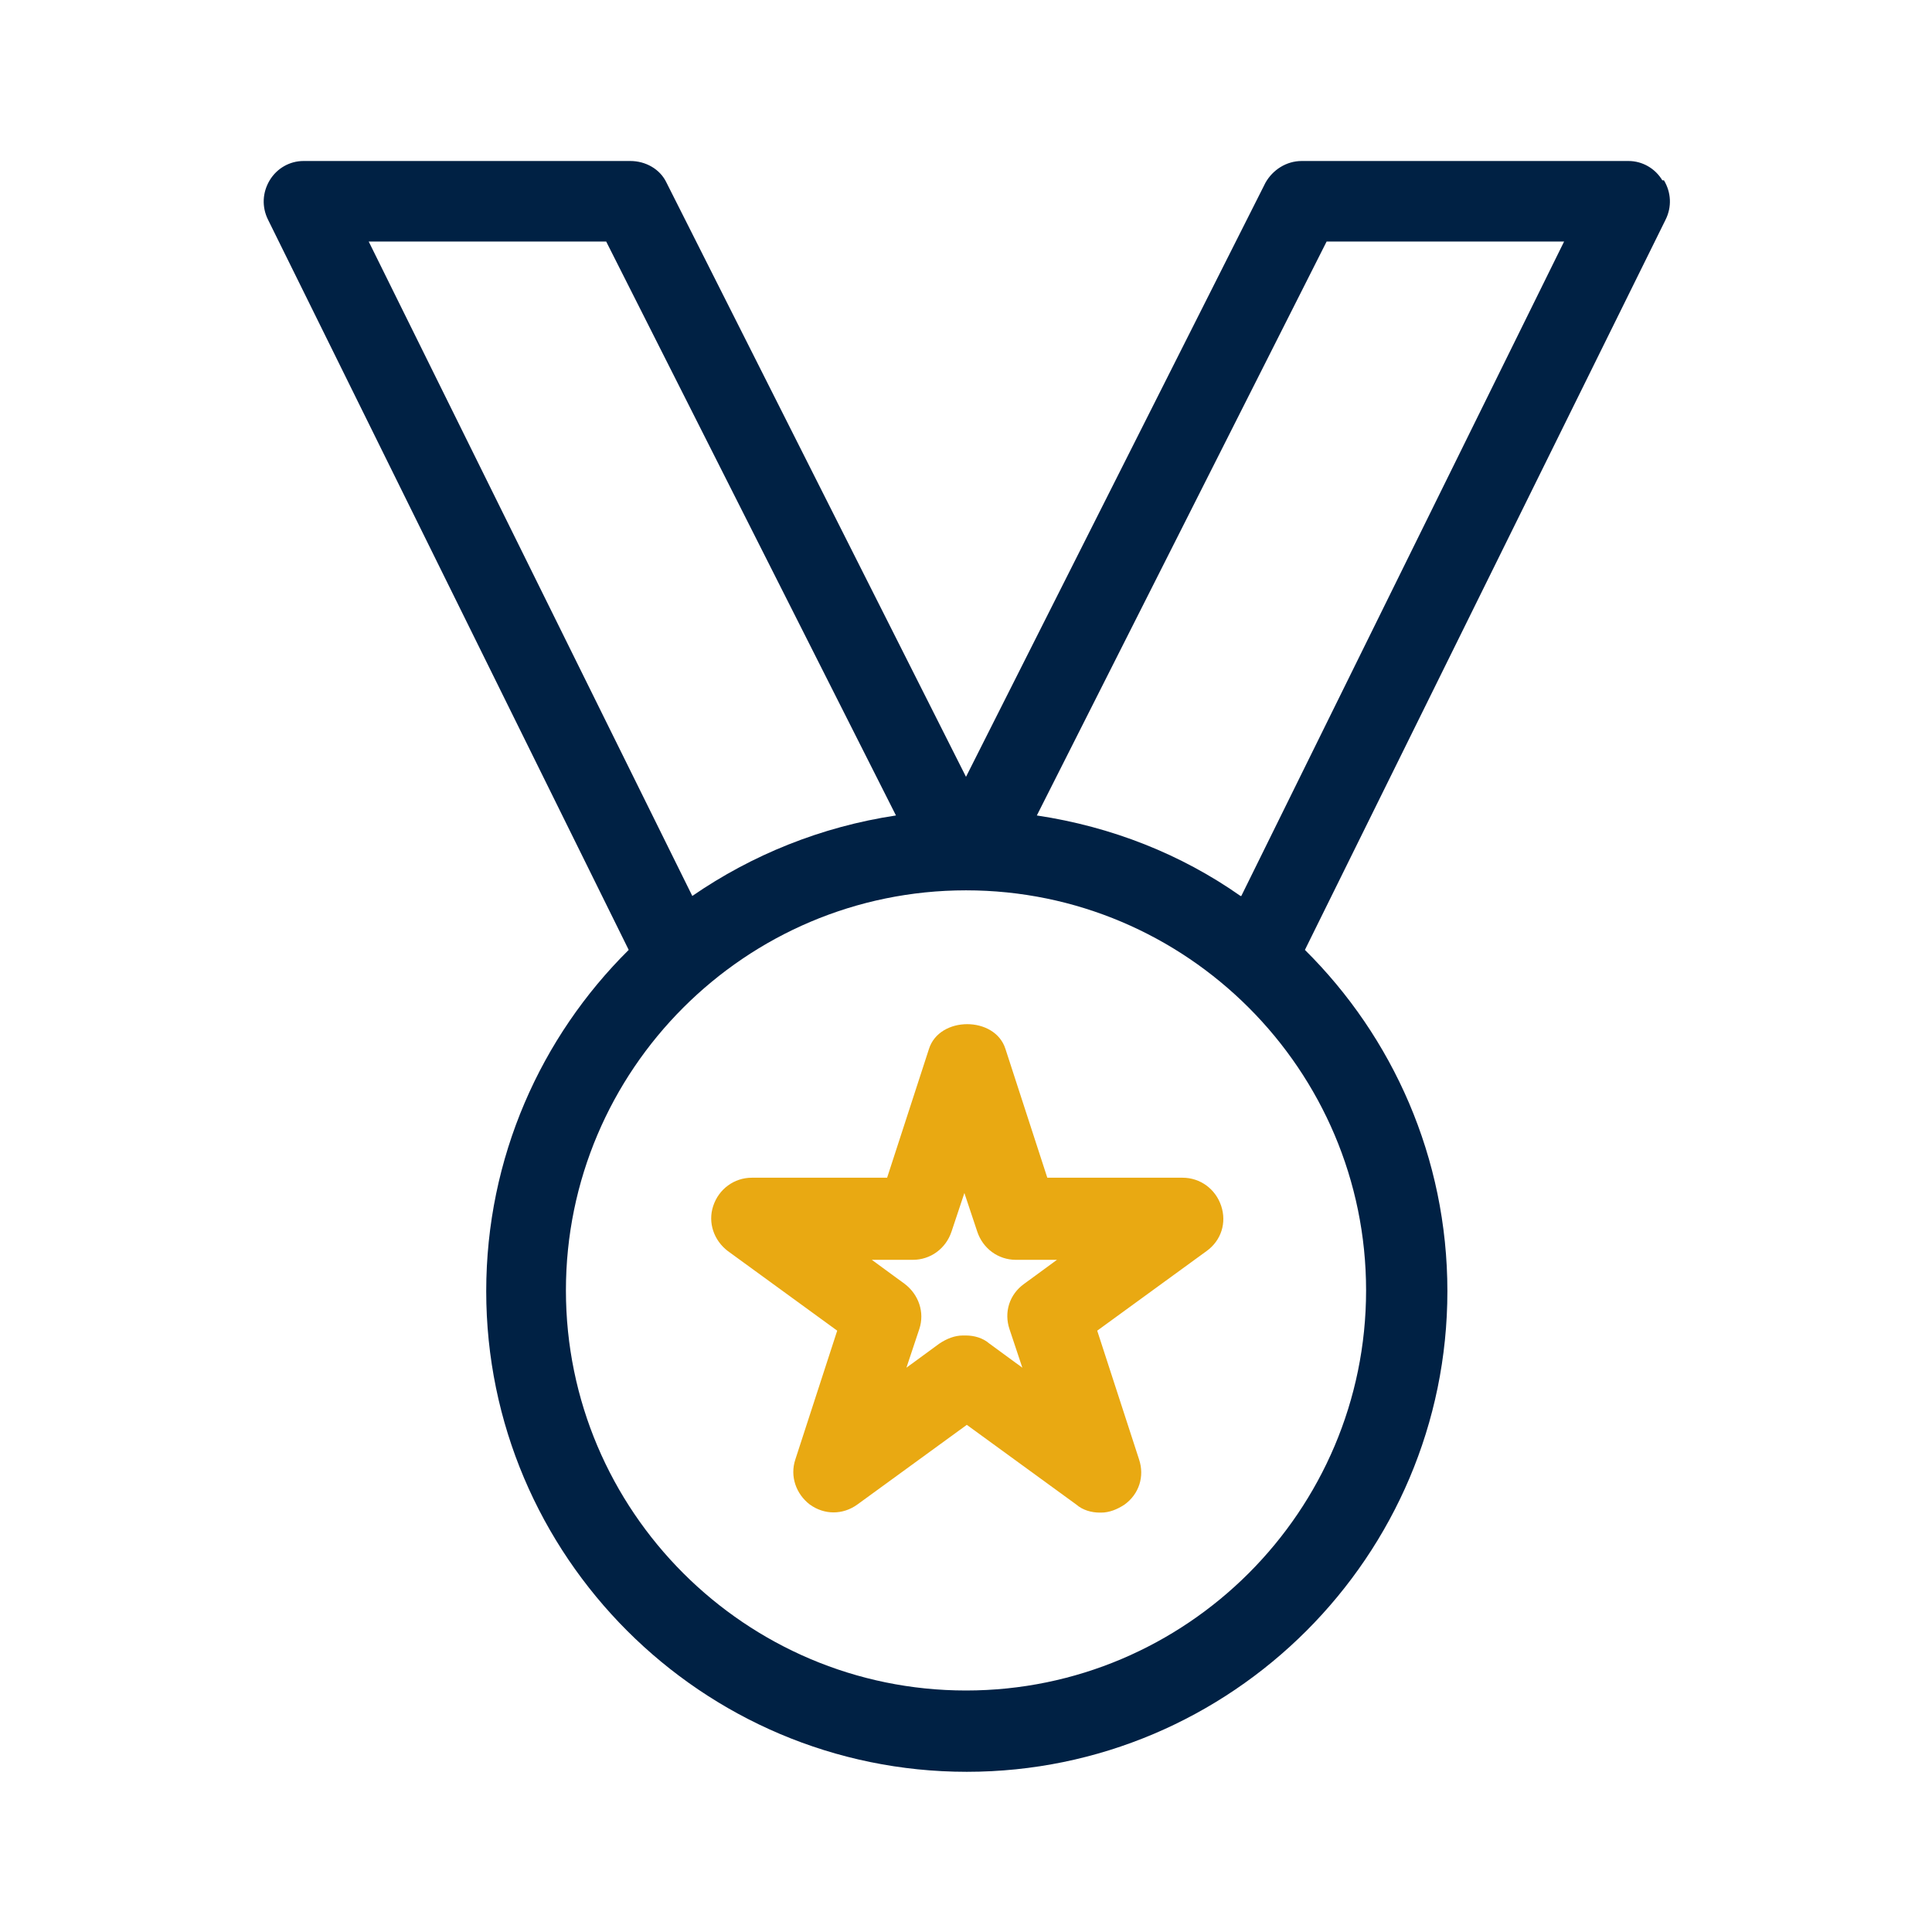
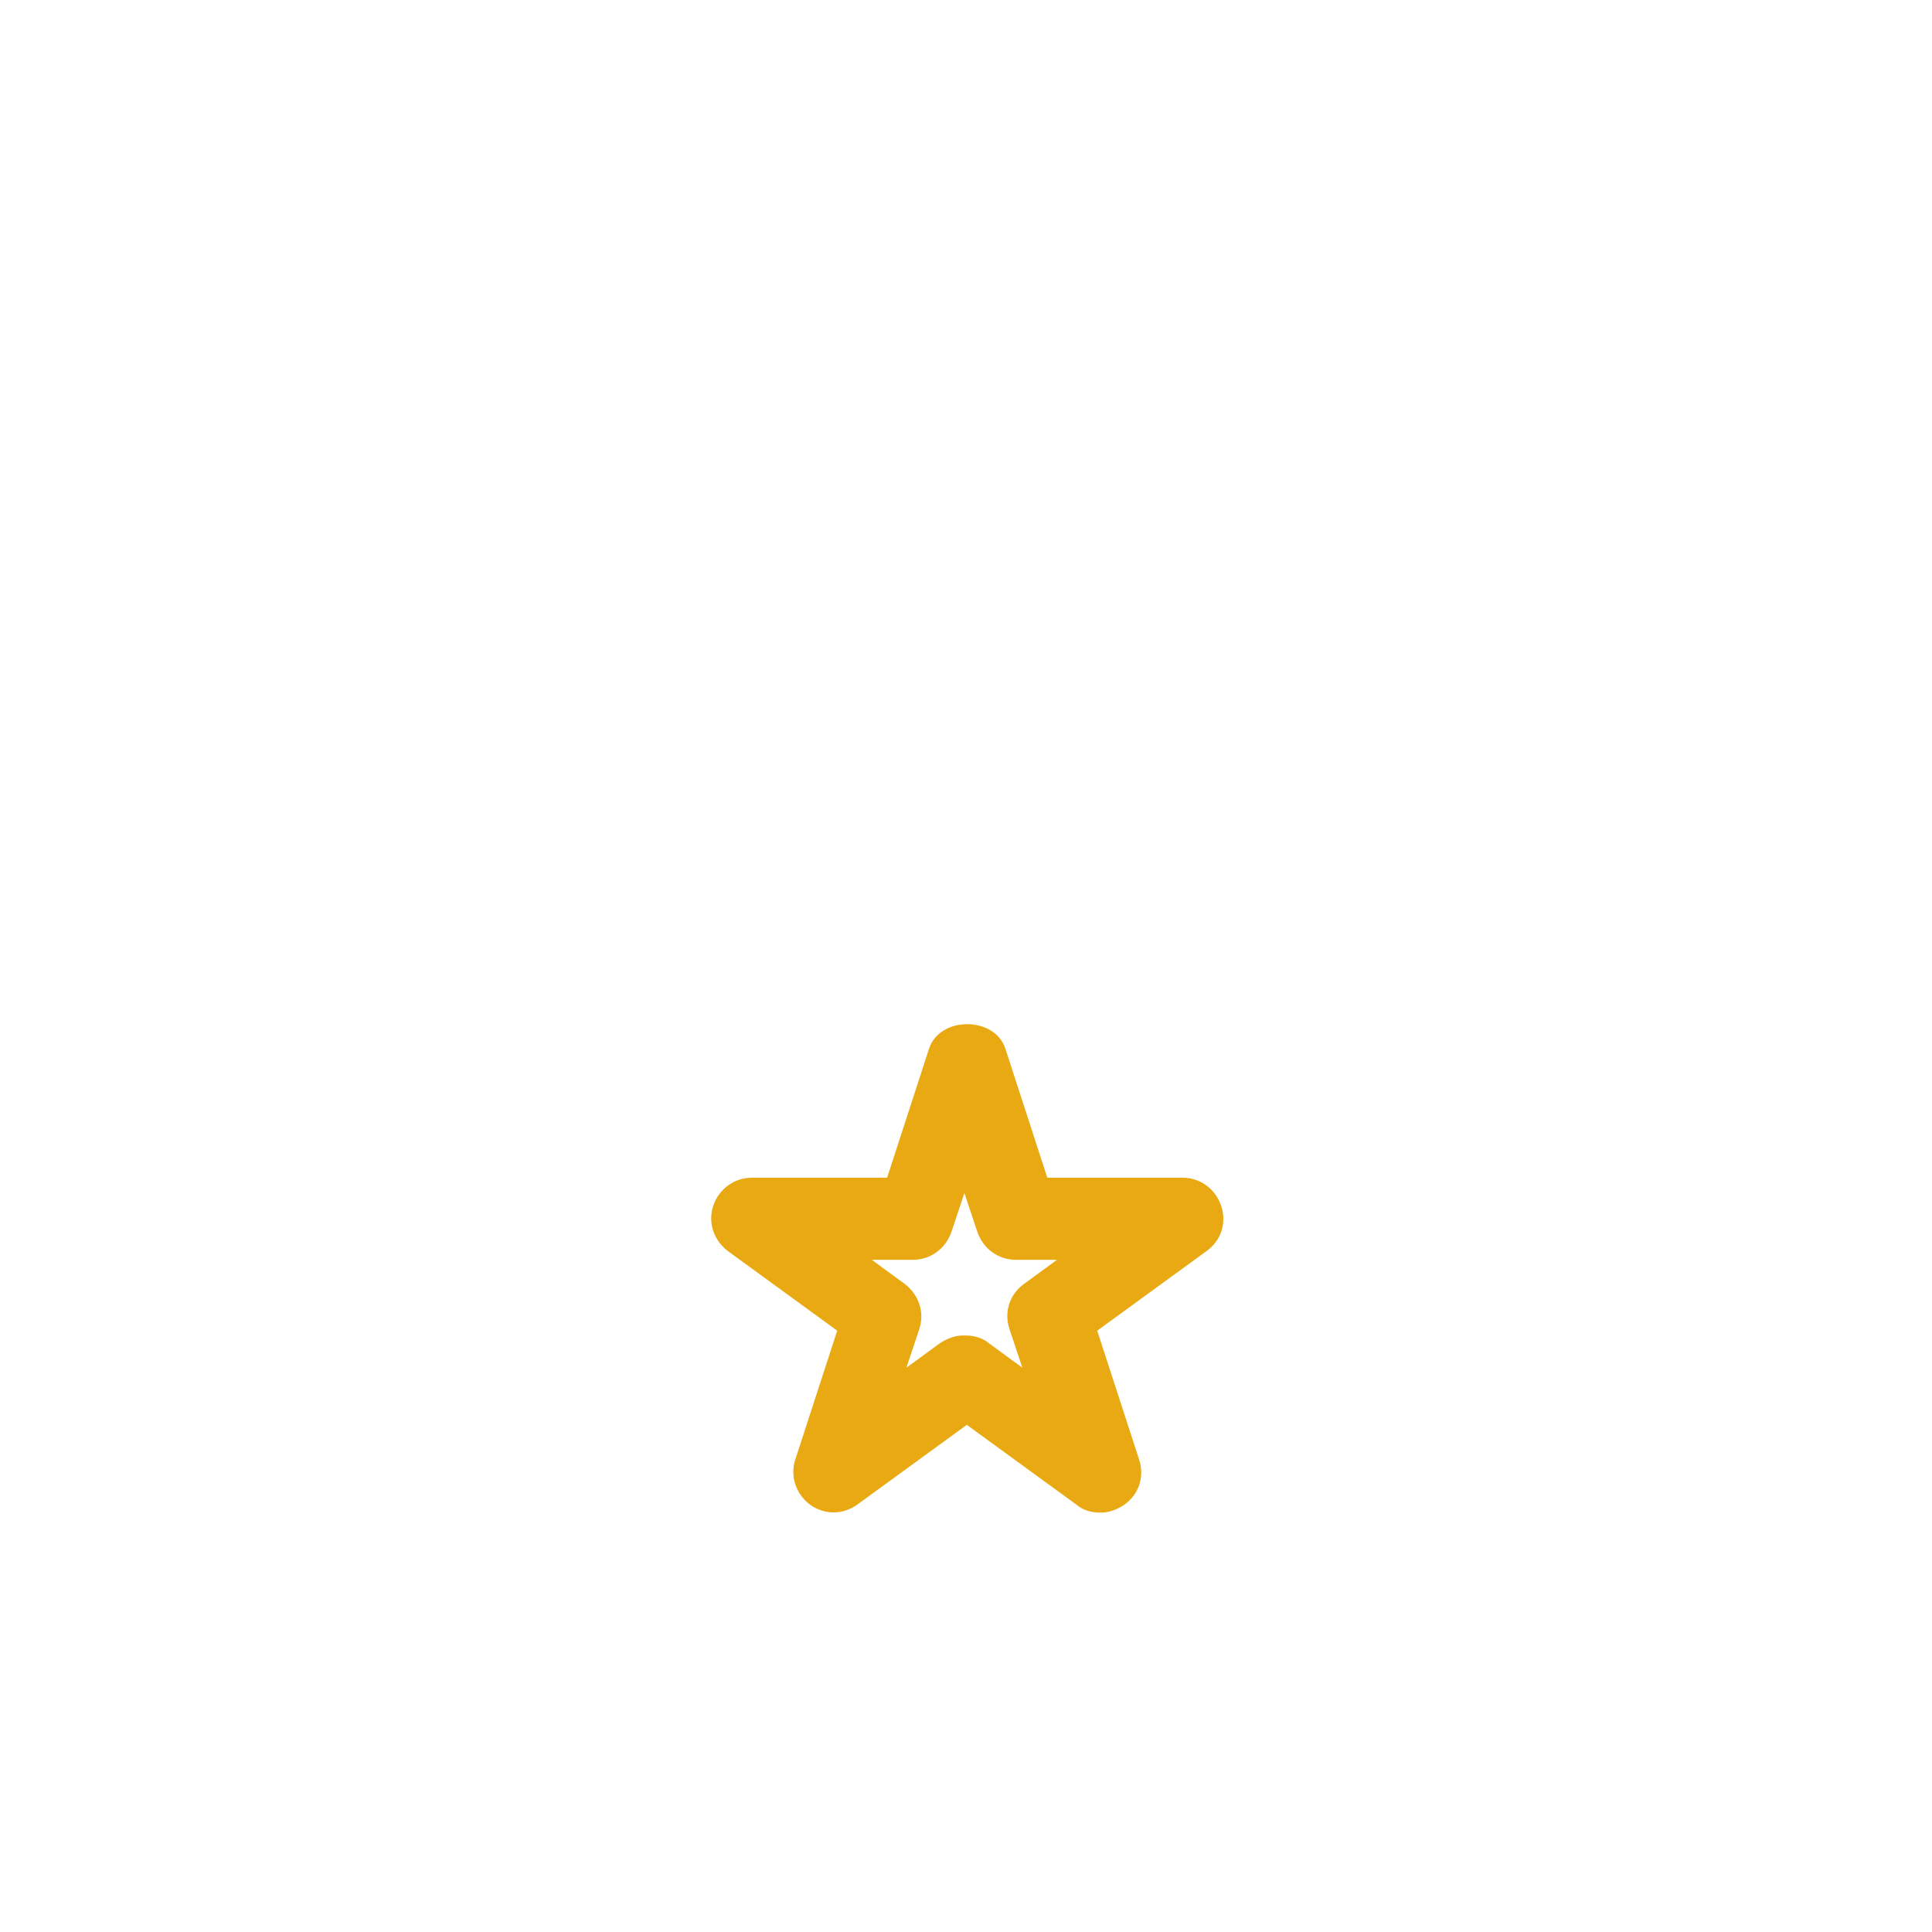
<svg xmlns="http://www.w3.org/2000/svg" id="iconos_expanded" viewBox="0 0 24 24">
  <defs>
    <style>
      .cls-1 {
        fill: #002144;
      }

      .cls-2 {
        fill: #e9a912;
      }
    </style>
  </defs>
  <g id="calidad_expanded">
-     <path class="cls-1" d="m20.65,2.24c-.09-.15-.25-.24-.42-.24h-4.06c-.19,0-.36.11-.45.27l-3.72,7.38-3.72-7.38c-.08-.17-.26-.27-.45-.27H3.77c-.17,0-.33.09-.42.24-.09.15-.1.33-.02.49l4.48,9.07c-1.09,1.08-1.77,2.58-1.77,4.24,0,3.29,2.68,5.97,5.97,5.97s5.97-2.68,5.97-5.97c0-1.66-.68-3.16-1.77-4.24l4.48-9.07c.08-.16.07-.34-.02-.49Zm-16.07.76h2.95l3.6,7.13c-.93.14-1.79.49-2.53,1L4.58,3Zm12.39,13.03c0,2.74-2.23,4.97-4.97,4.97s-4.97-2.23-4.97-4.97,2.23-4.97,4.97-4.97,4.97,2.23,4.97,4.97Zm-1.56-4.9c-.74-.52-1.6-.86-2.53-1l3.6-7.13h2.95l-4.01,8.13Z" />
    <path class="cls-2" d="m13.66,18.79c-.1,0-.21-.03-.29-.1l-1.36-.99-1.36.99c-.18.13-.41.13-.59,0-.17-.13-.25-.35-.18-.56l.52-1.6-1.36-.99c-.17-.13-.25-.35-.18-.56.07-.21.26-.35.48-.35h1.68l.52-1.6c.13-.41.82-.41.95,0l.52,1.6h1.68c.22,0,.41.14.48.35.07.21,0,.43-.18.56l-1.36.99.52,1.6c.07.21,0,.43-.18.56-.09.06-.19.1-.29.1Zm-1.66-2.2c.1,0,.21.03.29.1l.41.3-.16-.48c-.07-.21,0-.43.18-.56l.41-.3h-.51c-.22,0-.41-.14-.48-.35l-.16-.48-.16.48c-.07.21-.26.35-.48.35h-.51l.41.3c.17.13.25.35.18.56l-.16.48.41-.3c.09-.06.19-.1.29-.1Z" />
  </g>
</svg>